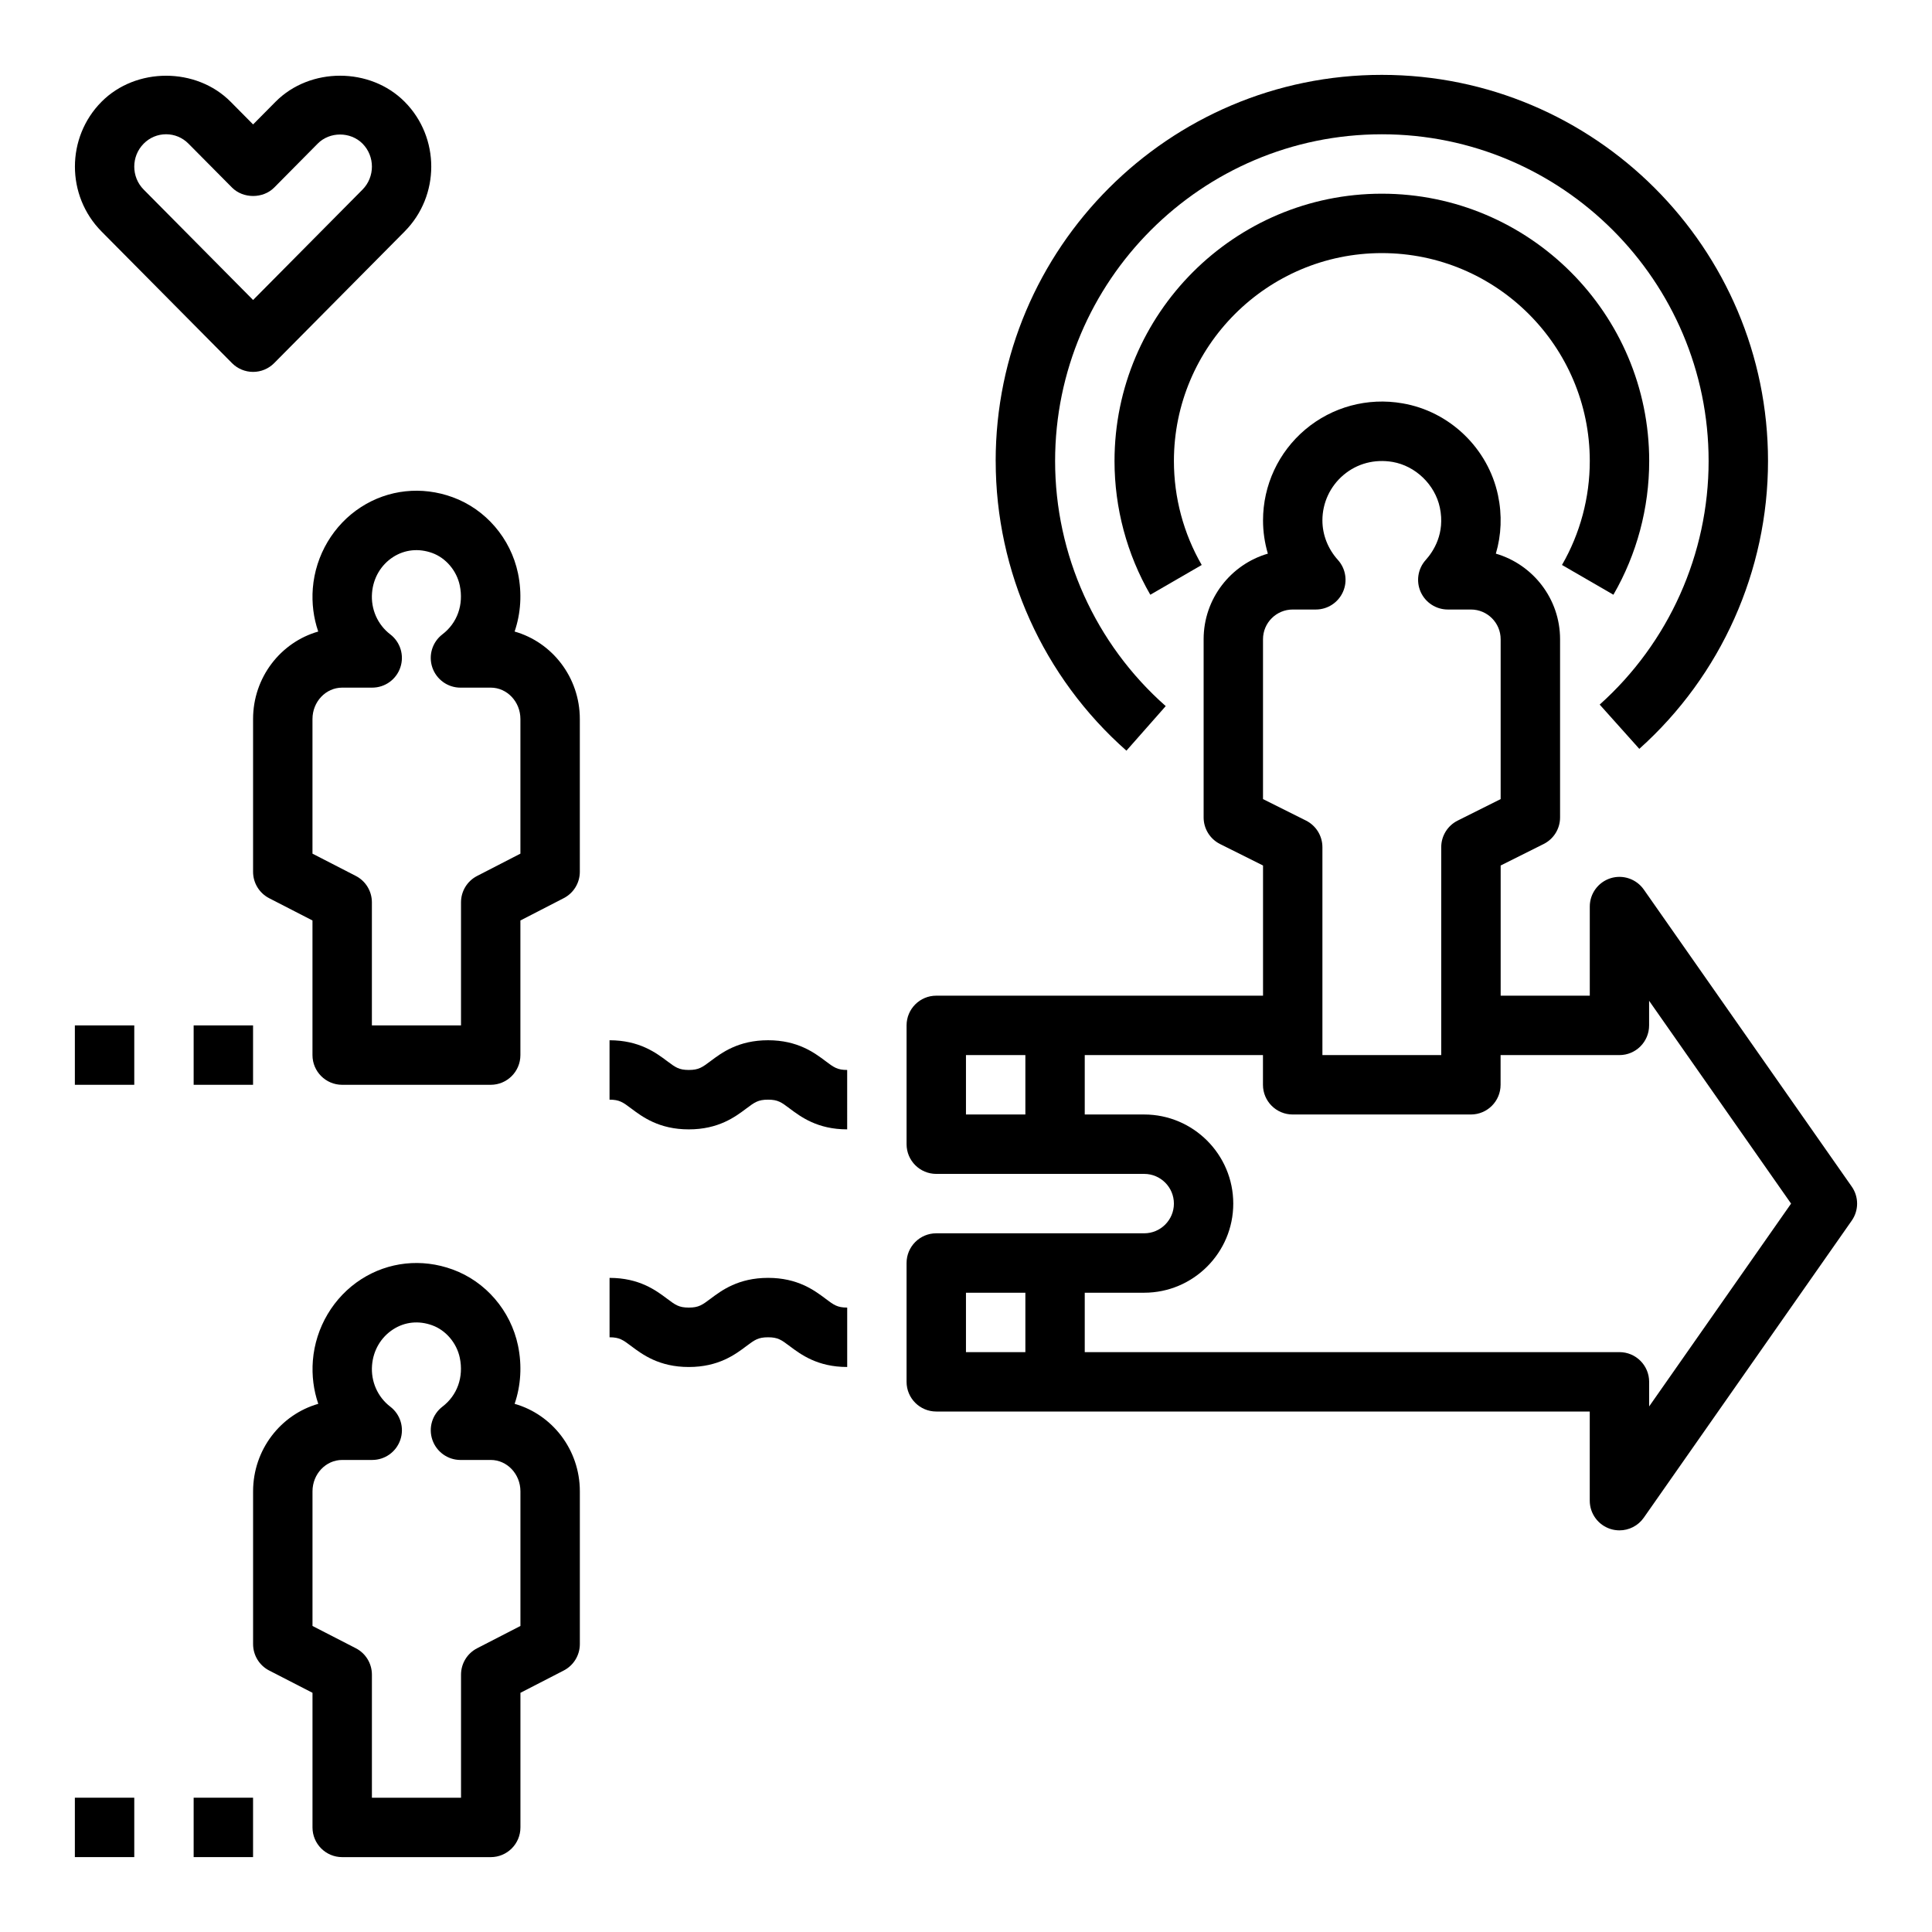
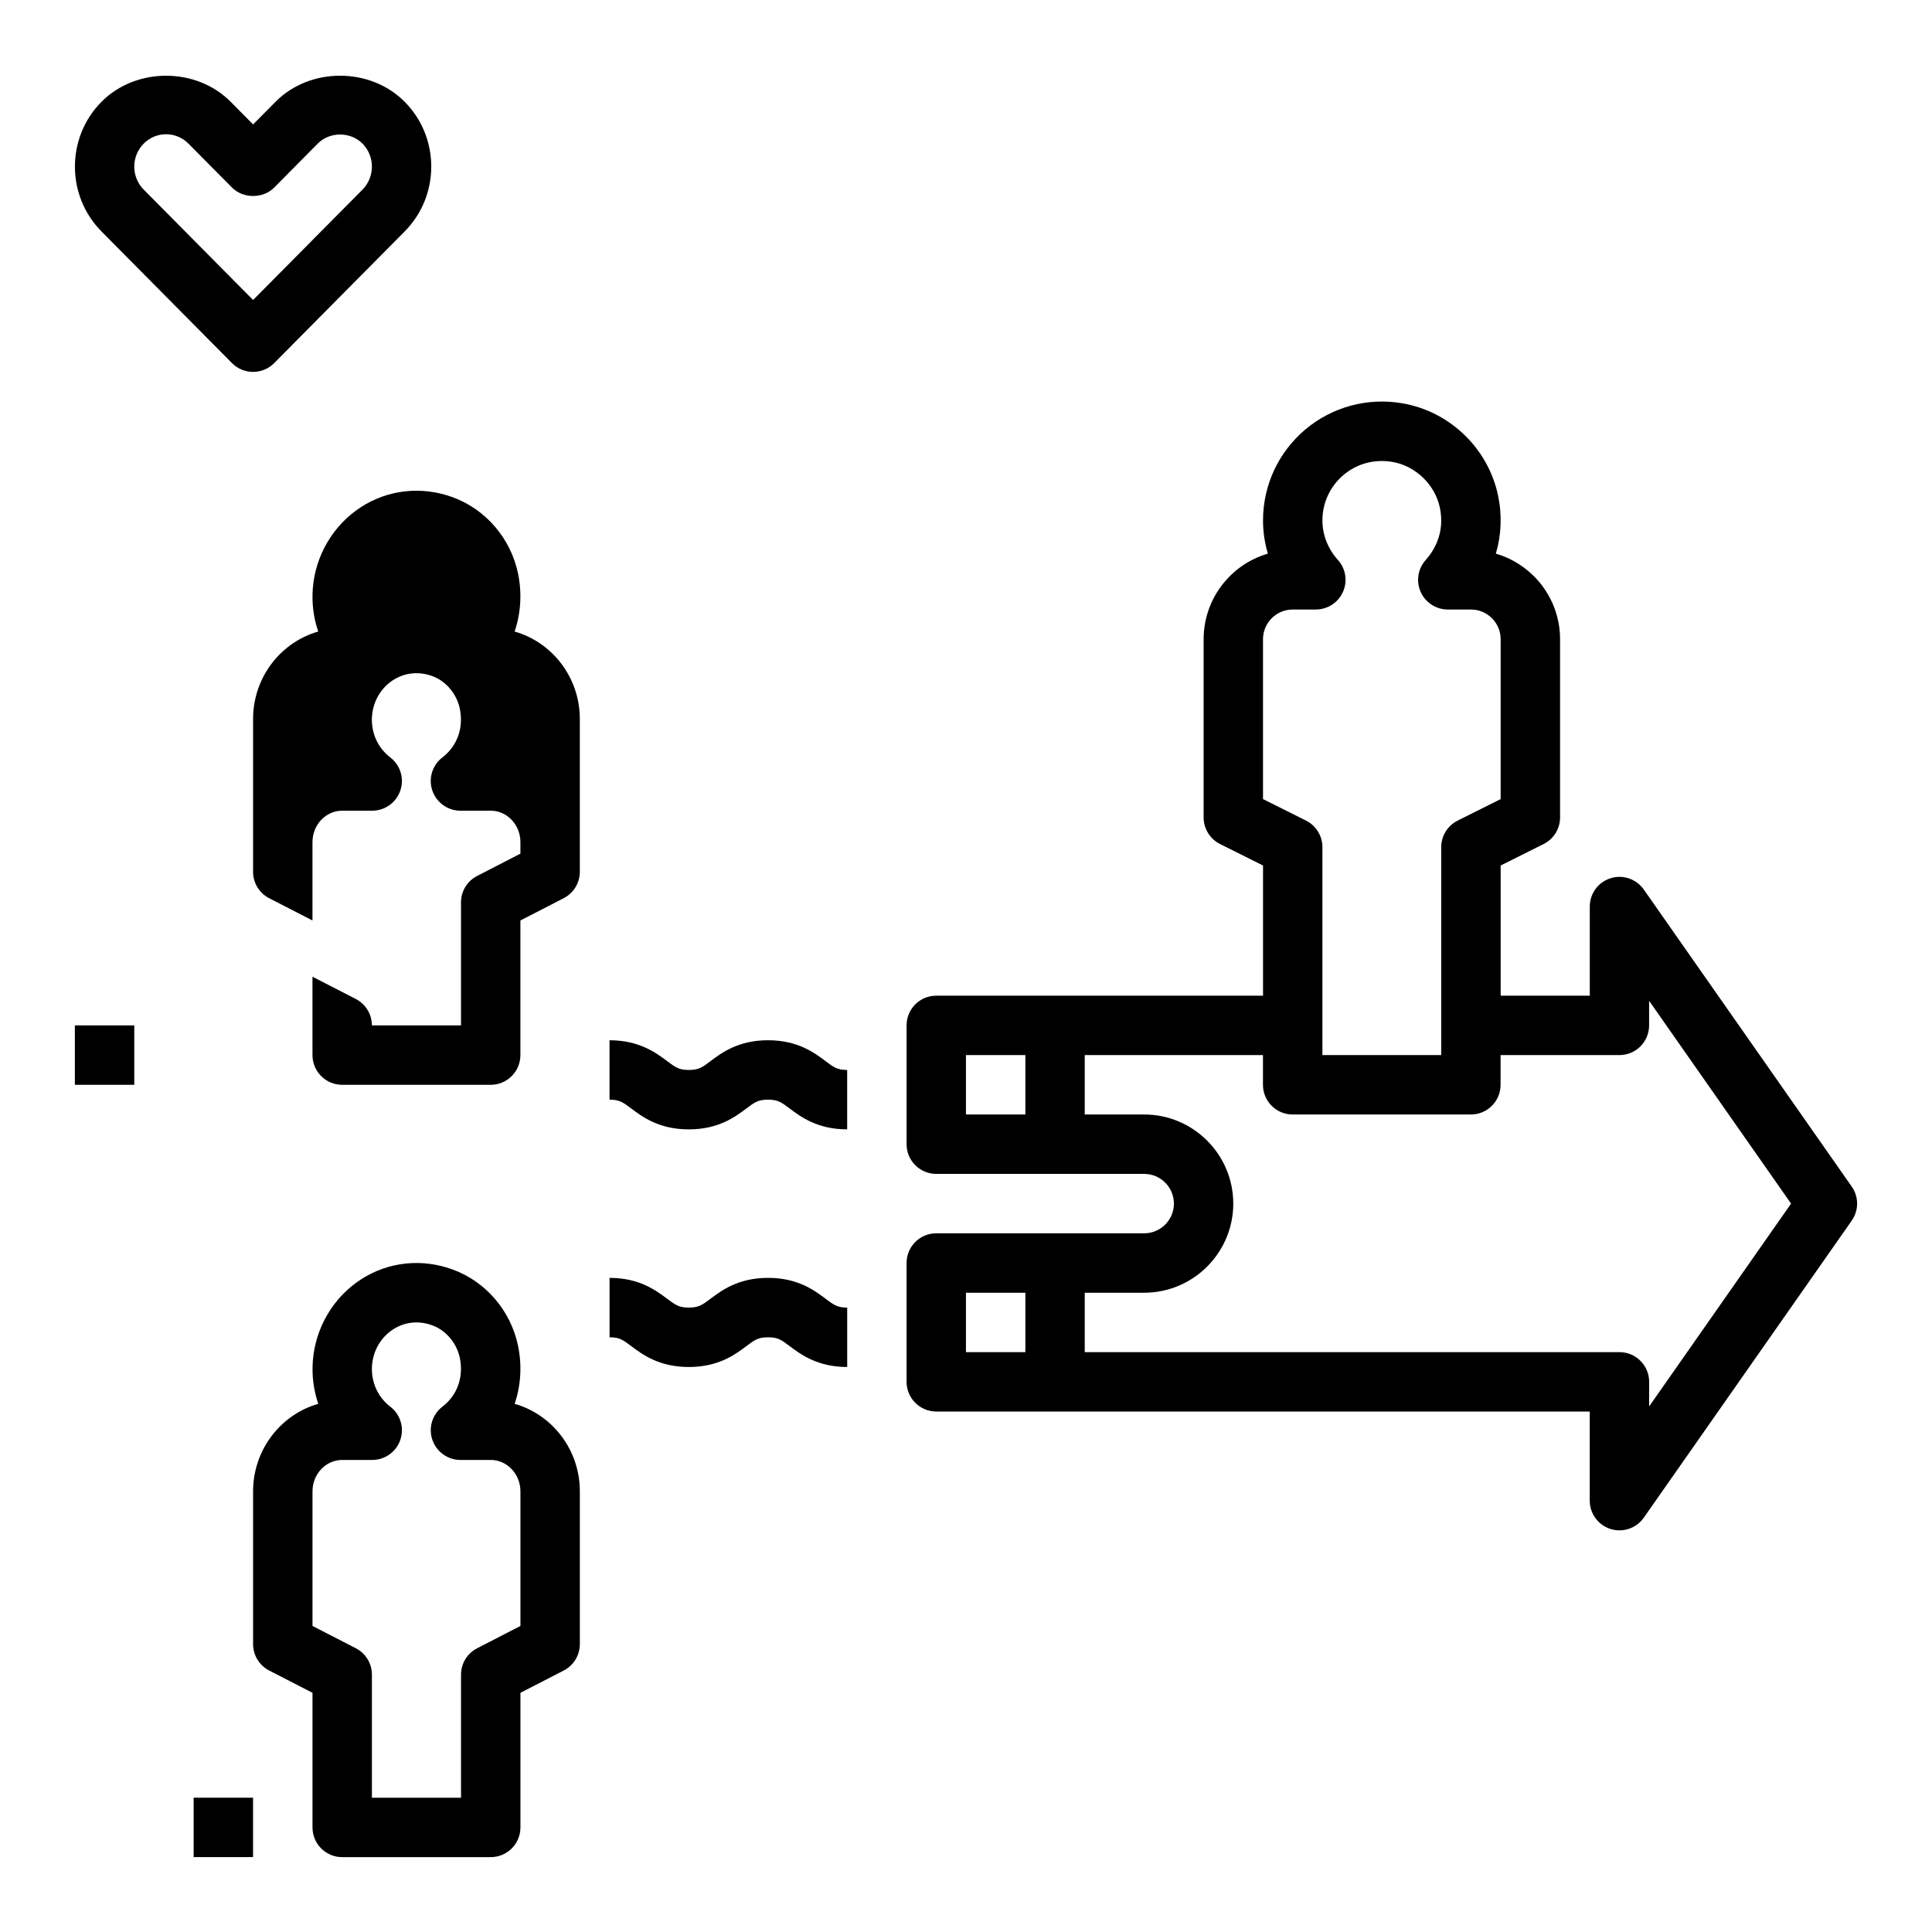
<svg xmlns="http://www.w3.org/2000/svg" fill="#000000" width="800px" height="800px" version="1.1" viewBox="144 144 512 512">
  <g>
    <path d="m234.69 636.16h39.359c4.344 0 7.871-3.519 7.871-7.871v-35.676l11.477-5.91c2.621-1.352 4.269-4.051 4.269-7.004v-40.484c0-11.035-7.328-20.363-17.285-23.184 1.645-4.816 2-10.125 0.898-15.438-1.938-9.258-8.574-16.98-17.312-20.16-8.219-3.008-17.051-2.047-24.27 2.598-7.312 4.707-12.09 12.762-12.785 21.547-0.309 3.953 0.195 7.84 1.434 11.453-9.953 2.844-17.273 12.156-17.273 23.191v40.484c0 2.953 1.645 5.652 4.266 7l11.477 5.902v35.68c0 4.352 3.527 7.871 7.875 7.871zm-7.875-96.938c0-4.59 3.535-8.32 7.871-8.32h7.957c3.371 0 6.367-2.141 7.453-5.344 1.086-3.188 0.016-6.723-2.66-8.77-3.371-2.582-5.18-6.691-4.84-10.973 0.316-3.969 2.356-7.438 5.606-9.531 3.094-1.992 6.769-2.371 10.367-1.055 3.606 1.316 6.465 4.691 7.281 8.59 1.062 5.094-0.652 9.941-4.598 12.957-2.684 2.055-3.762 5.582-2.676 8.777 1.086 3.195 4.086 5.352 7.453 5.352l8.02-0.004c4.336 0 7.871 3.731 7.871 8.32v35.676l-11.477 5.91c-2.621 1.348-4.266 4.039-4.266 6.992v32.613h-23.617v-32.613c0-2.953-1.645-5.652-4.266-7l-11.48-5.902z" />
-     <path d="m297.66 334.55c0-11.035-7.328-20.363-17.285-23.184 1.645-4.816 2-10.125 0.898-15.438-1.938-9.258-8.574-16.98-17.312-20.16-8.211-3-17.059-2.047-24.277 2.606-7.312 4.707-12.09 12.754-12.785 21.539-0.309 3.953 0.195 7.84 1.434 11.453-9.945 2.836-17.266 12.148-17.266 23.184v40.484c0 2.953 1.645 5.652 4.266 7l11.477 5.902v35.676c0 4.352 3.527 7.871 7.871 7.871h39.359c4.344 0 7.871-3.519 7.871-7.871v-35.676l11.477-5.91c2.625-1.348 4.273-4.047 4.273-7zm-15.746 35.676-11.477 5.91c-2.621 1.348-4.266 4.039-4.266 6.992v32.613h-23.617v-32.613c0-2.953-1.645-5.652-4.266-7l-11.48-5.902v-35.676c0-4.59 3.535-8.32 7.871-8.32h7.957c3.371 0 6.367-2.141 7.453-5.344 1.086-3.188 0.016-6.723-2.66-8.77-3.371-2.582-5.18-6.691-4.84-10.973 0.316-3.969 2.356-7.438 5.598-9.531 3.102-1.984 6.769-2.363 10.375-1.055 3.606 1.316 6.465 4.691 7.281 8.59 1.062 5.094-0.652 9.941-4.598 12.957-2.684 2.055-3.762 5.582-2.676 8.777 1.086 3.195 4.086 5.352 7.453 5.352l8.02-0.004c4.336 0 7.871 3.731 7.871 8.32z" />
-     <path d="m571.57 301.61c6.203-10.73 9.484-22.977 9.484-35.43 0-39.07-31.789-70.848-70.848-70.848-39.062 0-70.848 31.781-70.848 70.848 0 12.453 3.281 24.703 9.484 35.434l13.625-7.887c-4.816-8.34-7.367-17.867-7.367-27.547 0-30.379 24.719-55.105 55.105-55.105s55.105 24.727 55.105 55.105c0 9.684-2.551 19.207-7.367 27.543z" />
-     <path d="m407.87 266.18c0 29.355 12.625 57.324 34.645 76.754l10.414-11.809c-18.633-16.441-29.316-40.117-29.316-64.945 0-47.742 38.848-86.594 86.594-86.594 47.742 0 86.594 38.848 86.594 86.594 0 24.602-10.516 48.121-28.867 64.543l10.5 11.73c21.672-19.398 34.109-47.203 34.109-76.273 0-56.426-45.91-102.34-102.34-102.34-56.426-0.004-102.34 45.906-102.34 102.34z" />
+     <path d="m297.66 334.55c0-11.035-7.328-20.363-17.285-23.184 1.645-4.816 2-10.125 0.898-15.438-1.938-9.258-8.574-16.98-17.312-20.16-8.211-3-17.059-2.047-24.277 2.606-7.312 4.707-12.09 12.754-12.785 21.539-0.309 3.953 0.195 7.84 1.434 11.453-9.945 2.836-17.266 12.148-17.266 23.184v40.484c0 2.953 1.645 5.652 4.266 7l11.477 5.902v35.676c0 4.352 3.527 7.871 7.871 7.871h39.359c4.344 0 7.871-3.519 7.871-7.871v-35.676l11.477-5.91c2.625-1.348 4.273-4.047 4.273-7zm-15.746 35.676-11.477 5.91c-2.621 1.348-4.266 4.039-4.266 6.992v32.613h-23.617c0-2.953-1.645-5.652-4.266-7l-11.48-5.902v-35.676c0-4.59 3.535-8.32 7.871-8.32h7.957c3.371 0 6.367-2.141 7.453-5.344 1.086-3.188 0.016-6.723-2.66-8.77-3.371-2.582-5.18-6.691-4.84-10.973 0.316-3.969 2.356-7.438 5.598-9.531 3.102-1.984 6.769-2.363 10.375-1.055 3.606 1.316 6.465 4.691 7.281 8.59 1.062 5.094-0.652 9.941-4.598 12.957-2.684 2.055-3.762 5.582-2.676 8.777 1.086 3.195 4.086 5.352 7.453 5.352l8.02-0.004c4.336 0 7.871 3.731 7.871 8.32z" />
    <path d="m170.89 205.33 34.59 34.898c1.48 1.492 3.488 2.328 5.59 2.328 2.102 0 4.109-0.836 5.59-2.332l34.59-34.898c9.383-9.477 9.383-24.883 0-34.344-9.148-9.227-25.113-9.227-34.242 0l-5.938 5.992-5.938-5.992c-9.133-9.219-25.105-9.219-34.242 0-9.383 9.465-9.383 24.867 0 34.348zm11.188-23.262c1.59-1.605 3.699-2.488 5.934-2.488 2.242 0 4.344 0.883 5.934 2.488l11.535 11.633c2.961 2.984 8.227 2.984 11.188 0l11.523-11.637c3.172-3.219 8.684-3.219 11.879 0 3.32 3.352 3.32 8.816 0 12.18l-29 29.254-28.992-29.254c-3.332-3.352-3.332-8.824 0-12.176z" />
    <path d="m368.51 427.55c-2.621 0-3.535-0.691-5.754-2.363-2.93-2.188-7.344-5.512-15.207-5.512-7.871 0-12.297 3.312-15.223 5.512-2.227 1.668-3.148 2.363-5.777 2.363-2.629 0-3.551-0.691-5.777-2.363-2.941-2.195-7.367-5.508-15.238-5.508v15.742c2.629 0 3.551 0.691 5.777 2.363 2.93 2.195 7.352 5.512 15.223 5.512s12.297-3.312 15.223-5.512c2.227-1.668 3.156-2.363 5.785-2.363 2.613 0 3.535 0.691 5.754 2.363 2.926 2.188 7.34 5.508 15.215 5.508z" />
    <path d="m332.32 488.16c-2.227 1.668-3.148 2.363-5.777 2.363-2.629 0-3.551-0.691-5.777-2.363-2.93-2.195-7.356-5.508-15.227-5.508v15.742c2.629 0 3.551 0.691 5.777 2.363 2.93 2.195 7.352 5.512 15.223 5.512s12.297-3.312 15.223-5.512c2.227-1.668 3.156-2.363 5.785-2.363 2.613 0 3.535 0.691 5.754 2.363 2.926 2.188 7.34 5.508 15.215 5.508v-15.742c-2.621 0-3.535-0.691-5.754-2.363-2.93-2.188-7.344-5.512-15.207-5.512-7.883 0.004-12.309 3.316-15.234 5.512z" />
    <path d="m634.73 458.46-55.105-78.719c-1.969-2.809-5.543-4.031-8.816-3-3.273 1.039-5.5 4.066-5.5 7.508v23.617h-23.617v-34.496l11.391-5.699c2.668-1.332 4.352-4.055 4.352-7.039v-47.23c0-10.73-7.203-19.82-17.02-22.68 1.465-4.945 1.684-10.234 0.566-15.5-2.637-12.422-12.801-22.199-25.301-24.332-9.266-1.621-18.672 0.953-25.773 6.941-7.113 6.008-11.191 14.777-11.191 24.082 0 3 0.441 5.969 1.281 8.809-9.824 2.859-17.023 11.941-17.023 22.68v47.23c0 2.984 1.684 5.707 4.352 7.047l11.391 5.691v34.496h-86.594c-4.344 0-7.871 3.519-7.871 7.871v31.488c0 4.352 3.527 7.871 7.871 7.871h55.102c4.336 0 7.871 3.527 7.871 7.871s-3.535 7.871-7.871 7.871h-55.105c-4.344 0-7.871 3.519-7.871 7.871v31.488c0 4.352 3.527 7.871 7.871 7.871h173.18v23.617c0 3.441 2.227 6.473 5.504 7.512 0.785 0.246 1.586 0.363 2.375 0.363 2.519 0 4.945-1.211 6.445-3.363l55.105-78.719c1.898-2.707 1.898-6.312 0-9.02zm-156.02-145.06c0-4.344 3.535-7.871 7.871-7.871h6.125c3.109 0 5.926-1.828 7.195-4.676 1.266-2.832 0.738-6.156-1.34-8.461-2.652-2.945-4.109-6.664-4.109-10.48 0-4.652 2.039-9.035 5.598-12.043 3.606-3.047 8.242-4.25 12.973-3.457 6.102 1.047 11.258 6.016 12.547 12.082 1.457 6.863-1.715 11.652-3.738 13.902-2.078 2.305-2.606 5.629-1.34 8.469 1.27 2.836 4.09 4.664 7.199 4.664h6.125c4.336 0 7.871 3.527 7.871 7.871v42.367l-11.391 5.699c-2.668 1.332-4.356 4.055-4.356 7.039v55.105h-31.488v-55.105c0-2.984-1.684-5.707-4.352-7.047l-11.391-5.691zm-78.719 125.95v-15.742h15.742v15.742zm0 62.977v-15.742h15.742v15.742zm181.05 14.391v-6.519c0-4.352-3.527-7.871-7.871-7.871h-141.7v-15.742h15.742c13.02 0 23.617-10.598 23.617-23.617 0-13.02-10.598-23.617-23.617-23.617h-15.742v-15.742h47.23v7.871c0 4.352 3.527 7.871 7.871 7.871h47.23c4.344 0 7.871-3.519 7.871-7.871v-7.871h31.488c4.344 0 7.871-3.519 7.871-7.871v-6.519l37.625 53.75z" />
-     <path d="m195.32 415.74h15.742v15.742h-15.742z" />
    <path d="m163.84 415.74h15.742v15.742h-15.742z" />
    <path d="m195.32 620.41h15.742v15.742h-15.742z" />
-     <path d="m163.84 620.41h15.742v15.742h-15.742z" />
  </g>
</svg>